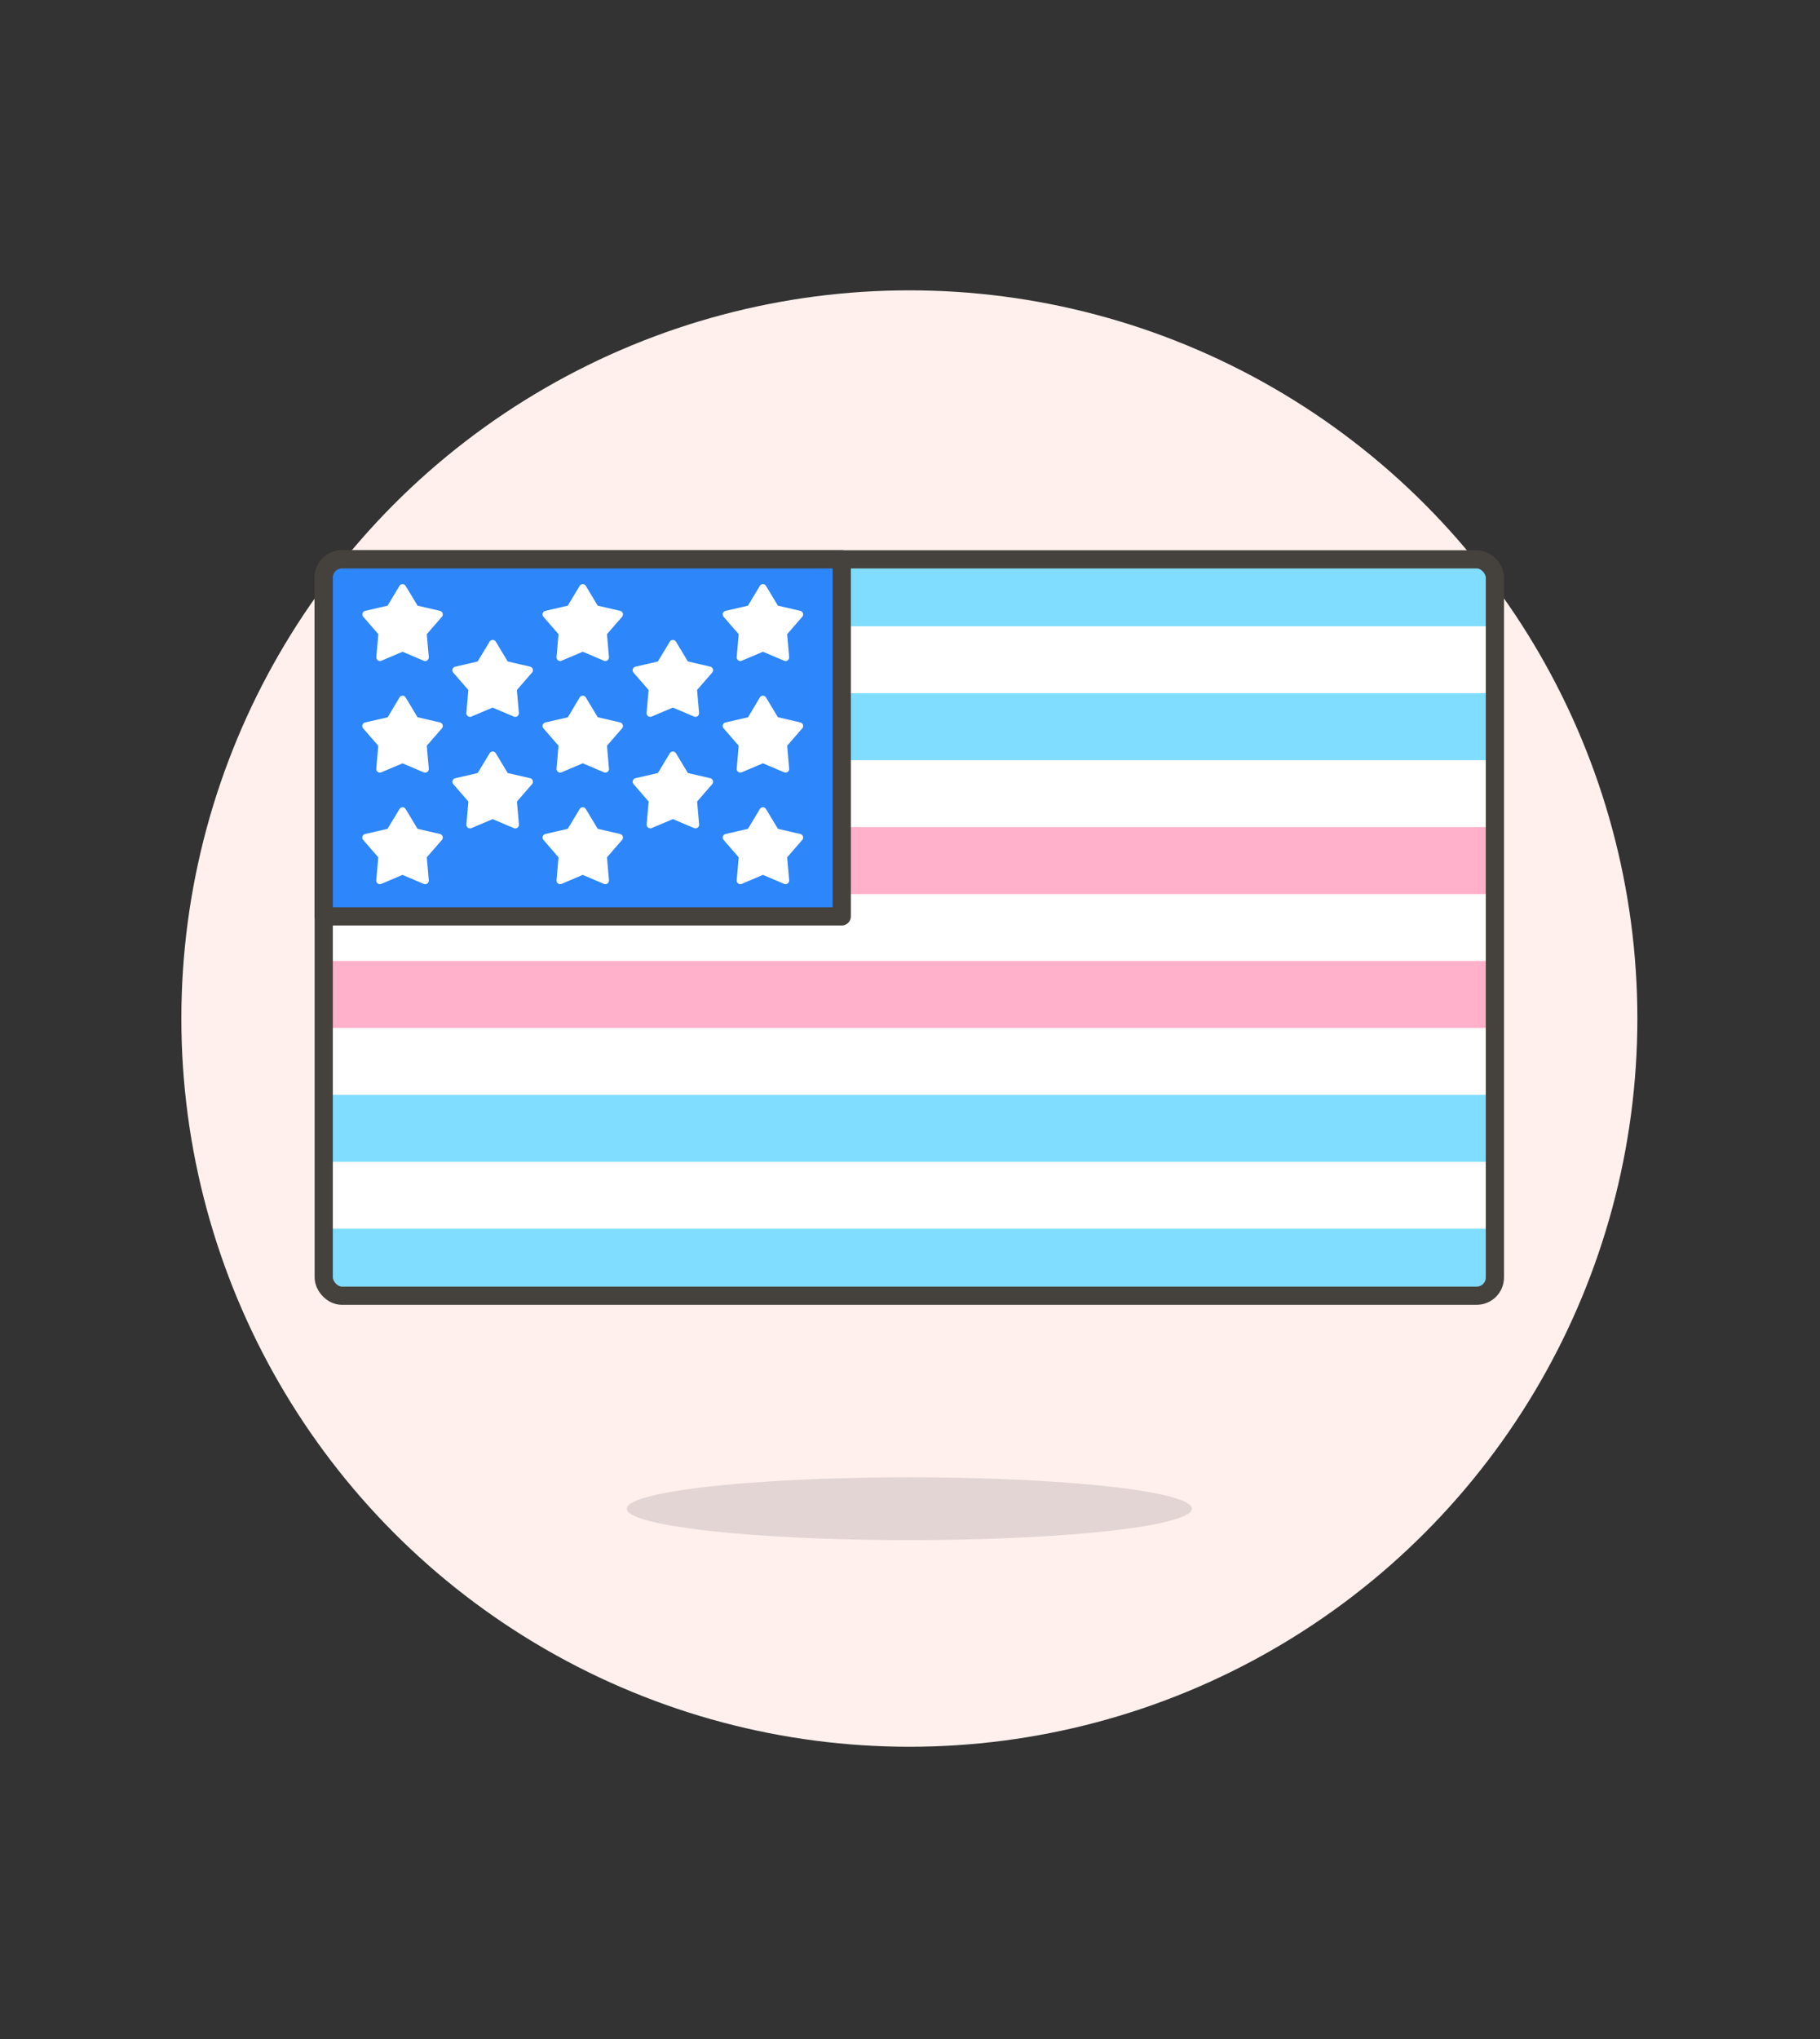
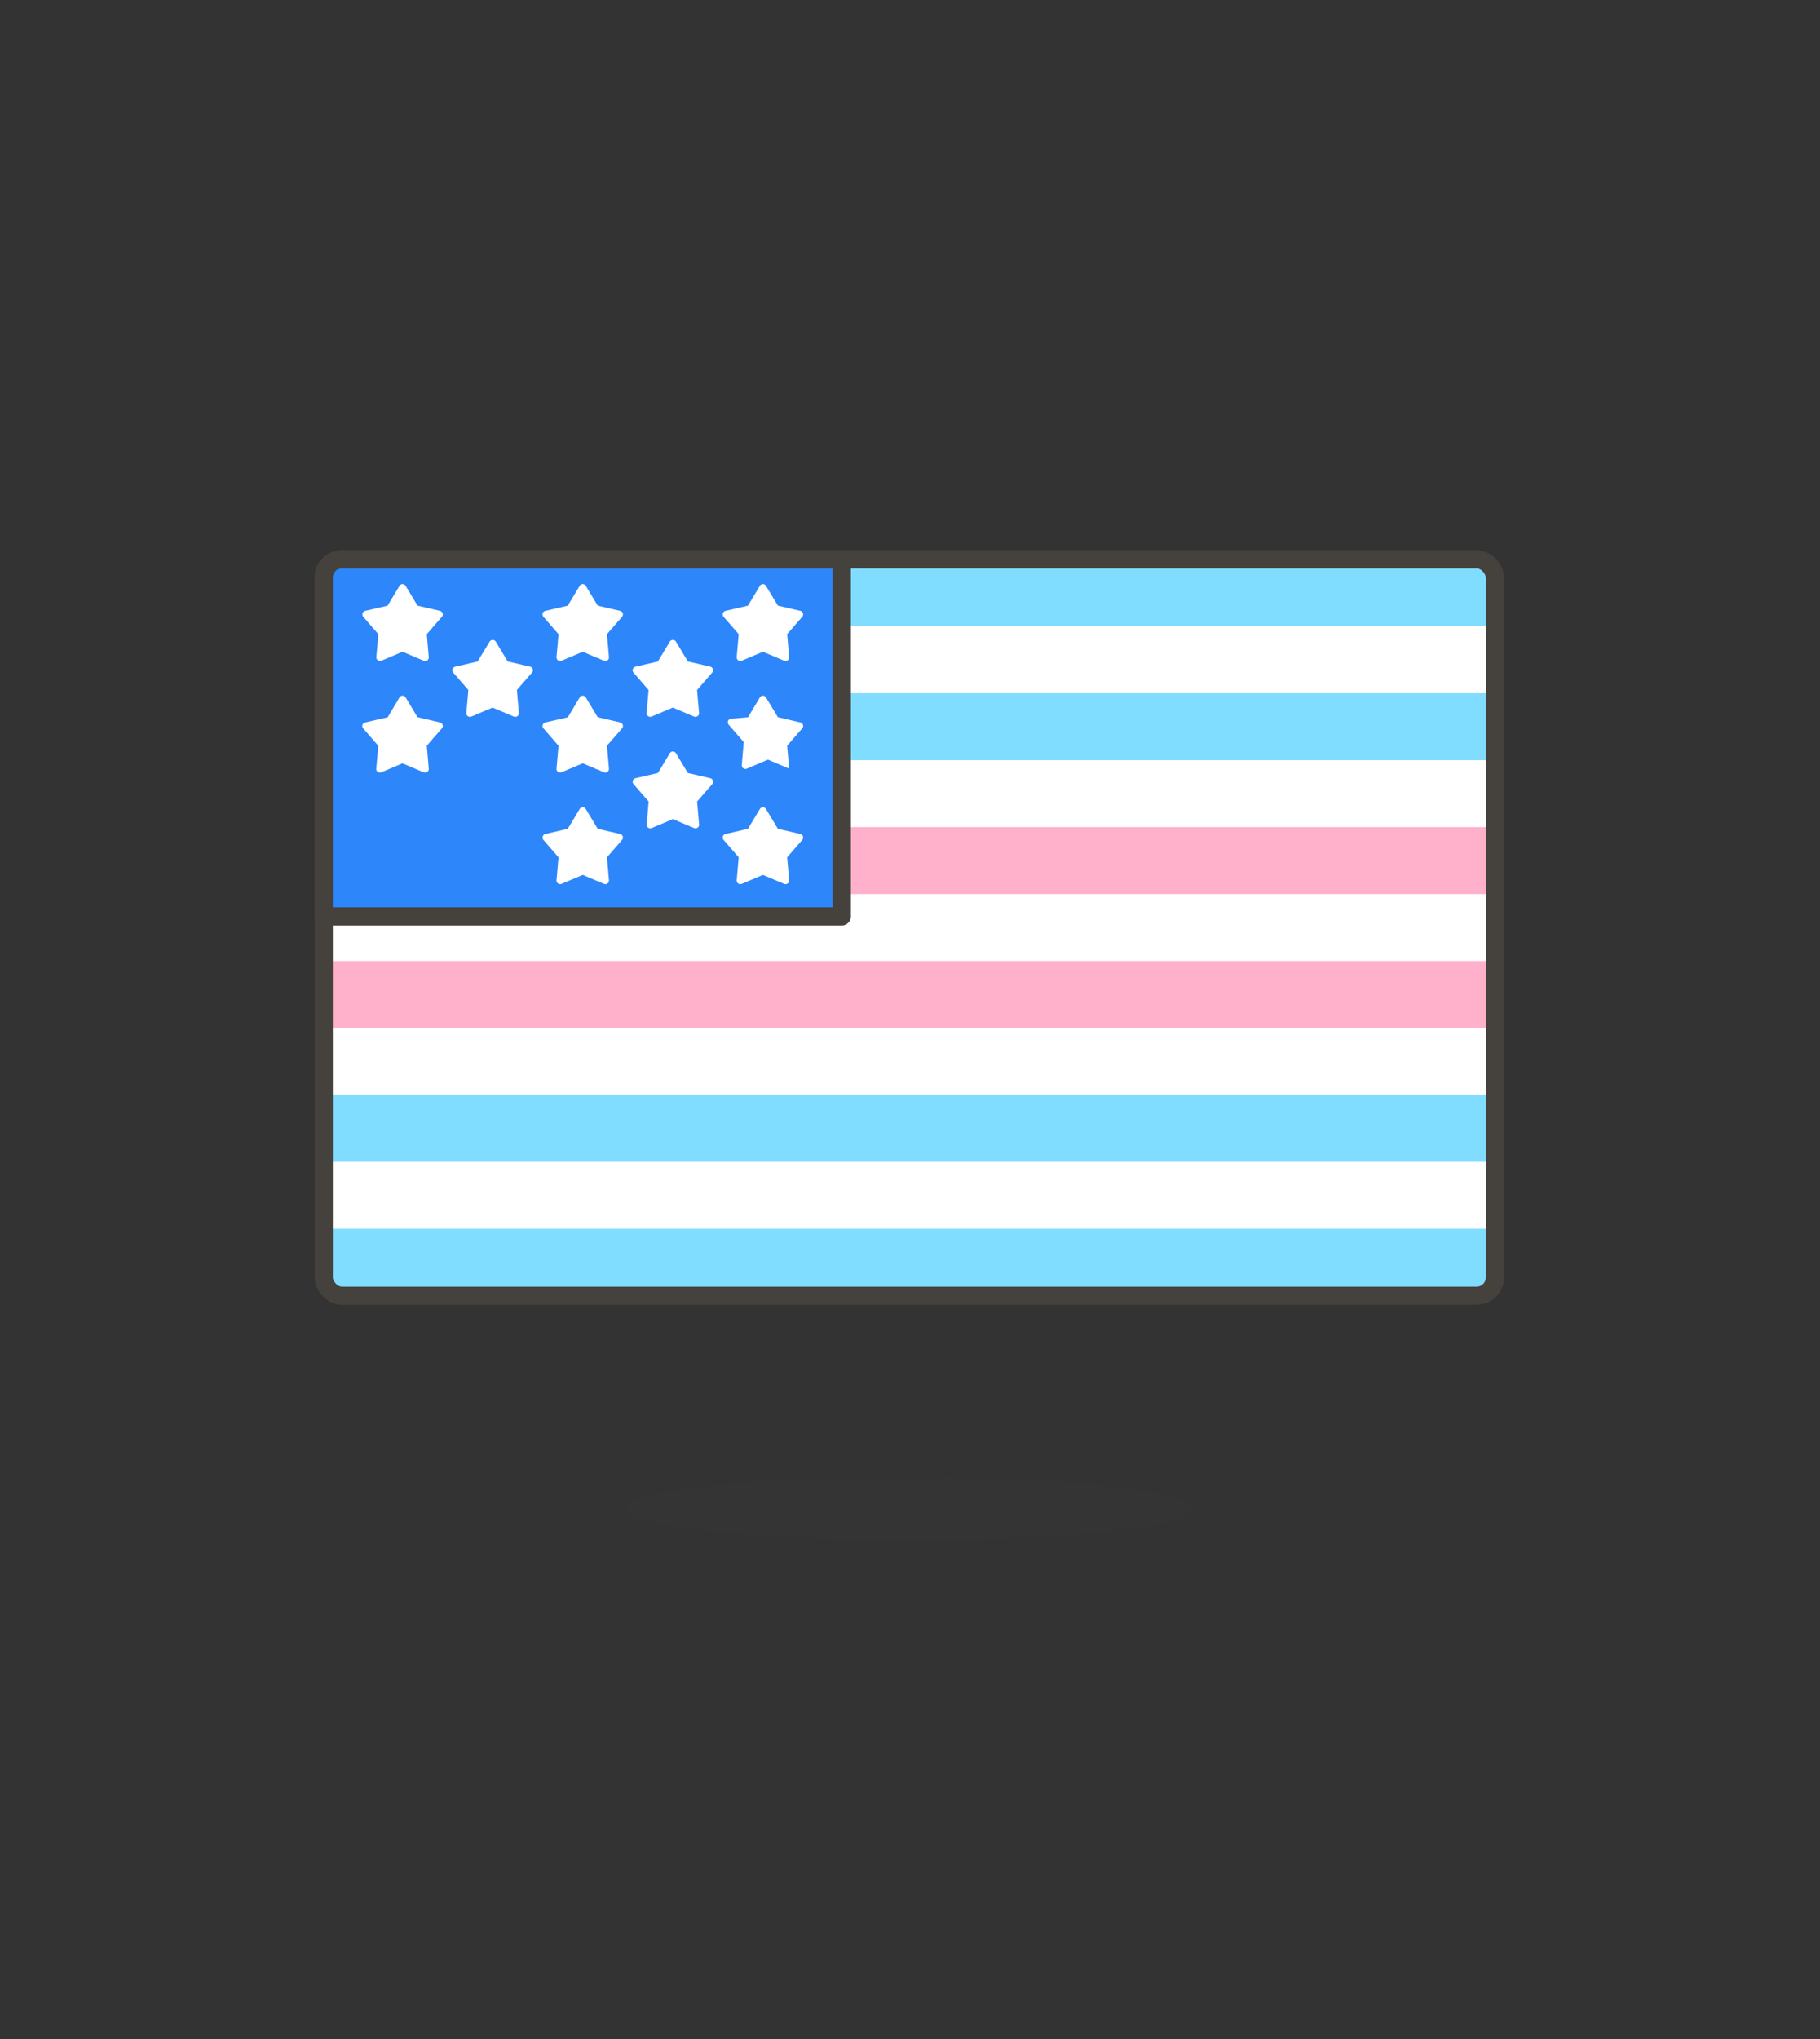
<svg xmlns="http://www.w3.org/2000/svg" id="Multicolor" viewBox="0 0 100 112">
  <rect x="0" y="0" width="100" height="112" fill="#333333" stroke="none" />
  <defs>
    <style>.cls-1{fill:#fff0ed;}.cls-2{fill:#45413c;fill-opacity:0.15;}.cls-3{fill:#fff;}.cls-4{fill:#80ddff;}.cls-5{fill:#ffb0ca;}.cls-6{fill:none;}.cls-6,.cls-7{stroke:#45413c;stroke-linecap:round;stroke-linejoin:round;}.cls-7{fill:#2d86fa;}</style>
  </defs>
  <title>140- flag-usa-transgender</title>
  <g id="Scene">
    <g id="New_Symbol_1-37" data-name="New Symbol 1">
-       <circle class="cls-1" cx="49.965" cy="55.948" r="40" />
-     </g>
+       </g>
    <ellipse class="cls-2" cx="49.962" cy="82.872" rx="15.525" ry="1.725" />
    <rect class="cls-3" x="17.787" y="30.723" width="64.35" height="40.449" rx="1" ry="1" />
    <path class="cls-4" d="M18.787,30.723h62.35a1,1,0,0,1,1,1V34.4a0,0,0,0,1,0,0H17.787a0,0,0,0,1,0,0V31.723A1,1,0,0,1,18.787,30.723Z" />
    <rect class="cls-4" x="17.787" y="38.077" width="64.35" height="3.679" />
    <rect class="cls-5" x="17.787" y="45.431" width="64.35" height="3.679" />
    <rect class="cls-5" x="17.787" y="52.785" width="64.35" height="3.679" />
    <rect class="cls-4" x="17.787" y="60.139" width="64.35" height="3.679" />
    <path class="cls-4" d="M17.787,67.493h64.35a0,0,0,0,1,0,0v2.679a1,1,0,0,1-1,1H18.787a1,1,0,0,1-1-1V67.493A0,0,0,0,1,17.787,67.493Z" />
    <rect class="cls-6" x="17.787" y="30.723" width="64.35" height="40.449" rx="1" ry="1" />
    <path class="cls-7" d="M18.787,30.724H46.25a0,0,0,0,1,0,0V50.335a0,0,0,0,1,0,0H17.787a0,0,0,0,1,0,0V31.724A1,1,0,0,1,18.787,30.724Z" />
    <path class="cls-3" d="M21.947,32.186a.2.2,0,0,1,.172-.1.2.2,0,0,1,.171.1l.652,1.083,1.231.285a.2.2,0,0,1,.106.326l-.829.954.109,1.259a.2.2,0,0,1-.081.179.2.2,0,0,1-.2.022L22.119,35.8l-1.164.493a.2.2,0,0,1-.277-.2l.109-1.259-.828-.954a.2.2,0,0,1,.106-.326l1.231-.285Z" />
    <path class="cls-3" d="M21.947,38.314a.2.2,0,0,1,.172-.1.2.2,0,0,1,.171.1l.652,1.083,1.231.285a.2.2,0,0,1,.106.326l-.829.954.109,1.259a.2.2,0,0,1-.081.179.2.2,0,0,1-.2.023l-1.163-.493-1.164.493a.2.2,0,0,1-.277-.2l.109-1.259-.828-.954a.2.2,0,0,1,.106-.326L21.3,39.4Z" />
    <path class="cls-3" d="M26.9,35.25a.2.2,0,0,1,.172-.1.2.2,0,0,1,.171.1l.652,1.083,1.231.285a.2.2,0,0,1,.106.326L28.4,37.9l.109,1.259a.2.2,0,0,1-.081.179.2.2,0,0,1-.2.022l-1.163-.492-1.164.492a.2.2,0,0,1-.277-.2l.109-1.259-.828-.954a.2.2,0,0,1,.106-.326l1.231-.285Z" />
-     <path class="cls-3" d="M26.9,41.379a.2.2,0,0,1,.172-.1.2.2,0,0,1,.171.1l.652,1.082,1.231.285a.2.2,0,0,1,.106.326l-.829.955.109,1.258a.2.2,0,0,1-.081.18.2.2,0,0,1-.2.022l-1.163-.493-1.164.493a.2.2,0,0,1-.277-.2l.109-1.258-.828-.955a.2.2,0,0,1,.106-.326l1.231-.285Z" />
-     <path class="cls-3" d="M21.947,44.443a.2.2,0,0,1,.172-.1.2.2,0,0,1,.171.1l.652,1.083,1.231.285a.2.2,0,0,1,.145.133.2.2,0,0,1-.039.193l-.829.954.109,1.259a.2.2,0,0,1-.081.179.2.2,0,0,1-.2.022l-1.163-.493-1.164.493a.2.2,0,0,1-.277-.2l.109-1.259-.828-.954a.2.2,0,0,1-.039-.193.2.2,0,0,1,.145-.133l1.231-.285Z" />
    <path class="cls-3" d="M31.847,32.186a.2.2,0,0,1,.172-.1.2.2,0,0,1,.171.1l.652,1.083,1.231.285a.2.2,0,0,1,.106.326l-.829.954.11,1.259a.2.2,0,0,1-.278.2L32.019,35.8l-1.164.493a.2.2,0,0,1-.277-.2l.109-1.259-.828-.954a.2.2,0,0,1,.106-.326l1.231-.285Z" />
    <path class="cls-3" d="M31.847,38.314a.2.2,0,0,1,.172-.1.2.2,0,0,1,.171.1l.652,1.083,1.231.285a.2.2,0,0,1,.106.326l-.829.954.11,1.259a.2.2,0,0,1-.278.2l-1.163-.493-1.164.493a.2.2,0,0,1-.277-.2l.109-1.259-.828-.954a.2.2,0,0,1-.039-.193.2.2,0,0,1,.145-.133L31.2,39.4Z" />
    <path class="cls-3" d="M36.8,35.25a.2.2,0,0,1,.172-.1.2.2,0,0,1,.171.1l.652,1.083,1.231.285a.2.2,0,0,1,.106.326L38.3,37.9l.11,1.259a.2.2,0,0,1-.278.2l-1.163-.492-1.164.492a.2.2,0,0,1-.277-.2l.109-1.259-.828-.954a.2.2,0,0,1,.106-.326l1.231-.285Z" />
    <path class="cls-3" d="M36.8,41.379a.2.2,0,0,1,.172-.1.2.2,0,0,1,.171.1l.652,1.082,1.231.285a.2.2,0,0,1,.106.326l-.829.955.11,1.258a.2.2,0,0,1-.278.2l-1.163-.493-1.164.493a.2.2,0,0,1-.277-.2l.109-1.258-.828-.955a.2.2,0,0,1-.039-.193.2.2,0,0,1,.145-.133l1.231-.285Z" />
    <path class="cls-3" d="M31.847,44.443a.2.2,0,0,1,.172-.1.2.2,0,0,1,.171.1l.652,1.083,1.231.285a.2.2,0,0,1,.145.133.2.2,0,0,1-.039.193l-.829.954.11,1.259a.2.2,0,0,1-.278.2l-1.163-.493-1.164.493a.2.2,0,0,1-.277-.2l.109-1.259-.828-.954a.2.2,0,0,1,.106-.326l1.231-.285Z" />
    <path class="cls-3" d="M41.747,32.186a.2.2,0,0,1,.172-.1.2.2,0,0,1,.171.1l.652,1.083,1.231.285a.2.2,0,0,1,.106.326l-.829.954.11,1.259a.2.2,0,0,1-.278.2L41.919,35.8l-1.164.493a.2.2,0,0,1-.277-.2l.109-1.259-.828-.954a.2.2,0,0,1,.106-.326l1.231-.285Z" />
-     <path class="cls-3" d="M41.747,38.314a.2.2,0,0,1,.172-.1.2.2,0,0,1,.171.1l.652,1.083,1.231.285a.2.2,0,0,1,.106.326l-.829.954.11,1.259a.2.2,0,0,1-.278.2l-1.163-.493-1.164.493a.2.2,0,0,1-.277-.2l.109-1.259-.828-.954a.2.2,0,0,1-.039-.193.2.2,0,0,1,.145-.133L41.1,39.4Z" />
+     <path class="cls-3" d="M41.747,38.314a.2.2,0,0,1,.172-.1.2.2,0,0,1,.171.1l.652,1.083,1.231.285a.2.2,0,0,1,.106.326l-.829.954.11,1.259l-1.163-.493-1.164.493a.2.2,0,0,1-.277-.2l.109-1.259-.828-.954a.2.2,0,0,1-.039-.193.2.2,0,0,1,.145-.133L41.1,39.4Z" />
    <path class="cls-3" d="M41.747,44.443a.2.2,0,0,1,.172-.1.2.2,0,0,1,.171.1l.652,1.083,1.231.285a.2.2,0,0,1,.145.133.2.2,0,0,1-.039.193l-.829.954.11,1.259a.2.2,0,0,1-.278.2l-1.163-.493-1.164.493a.2.2,0,0,1-.277-.2l.109-1.259-.828-.954a.2.2,0,0,1,.106-.326l1.231-.285Z" />
  </g>
</svg>